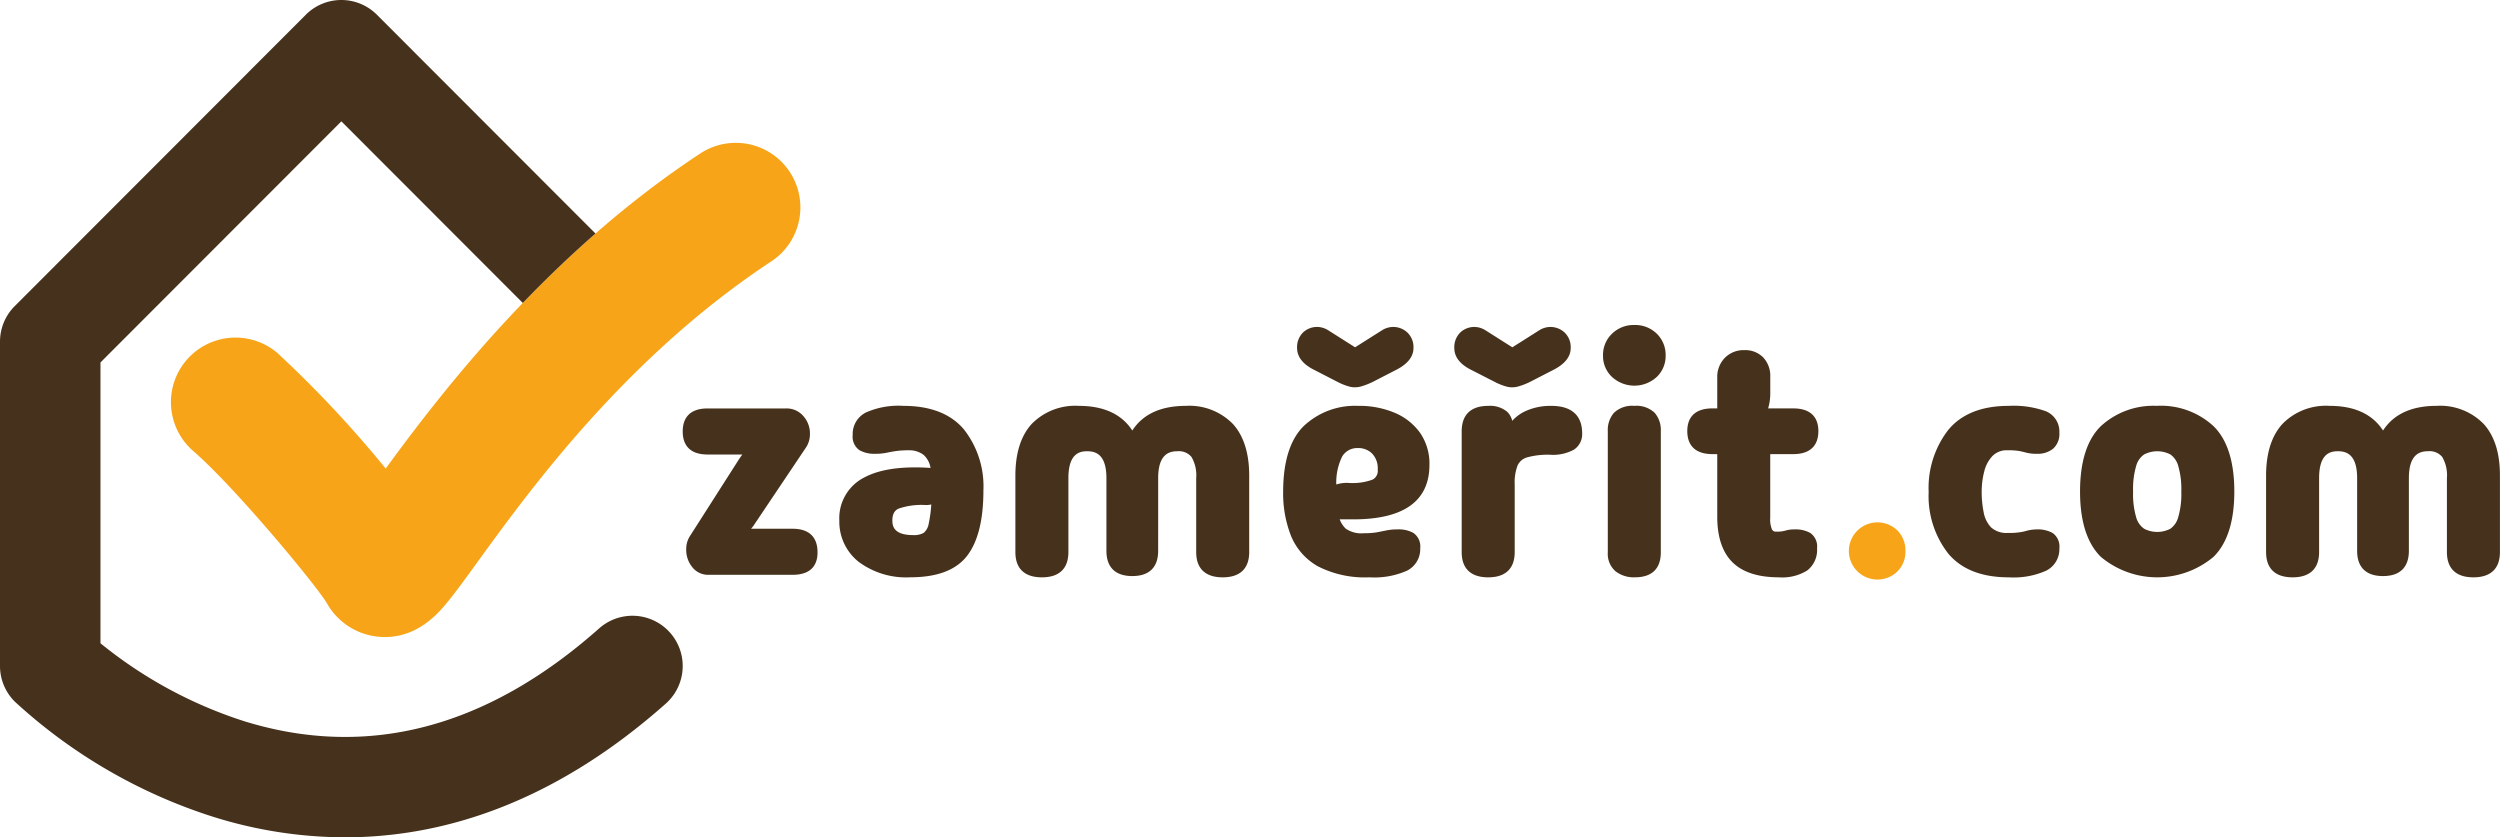
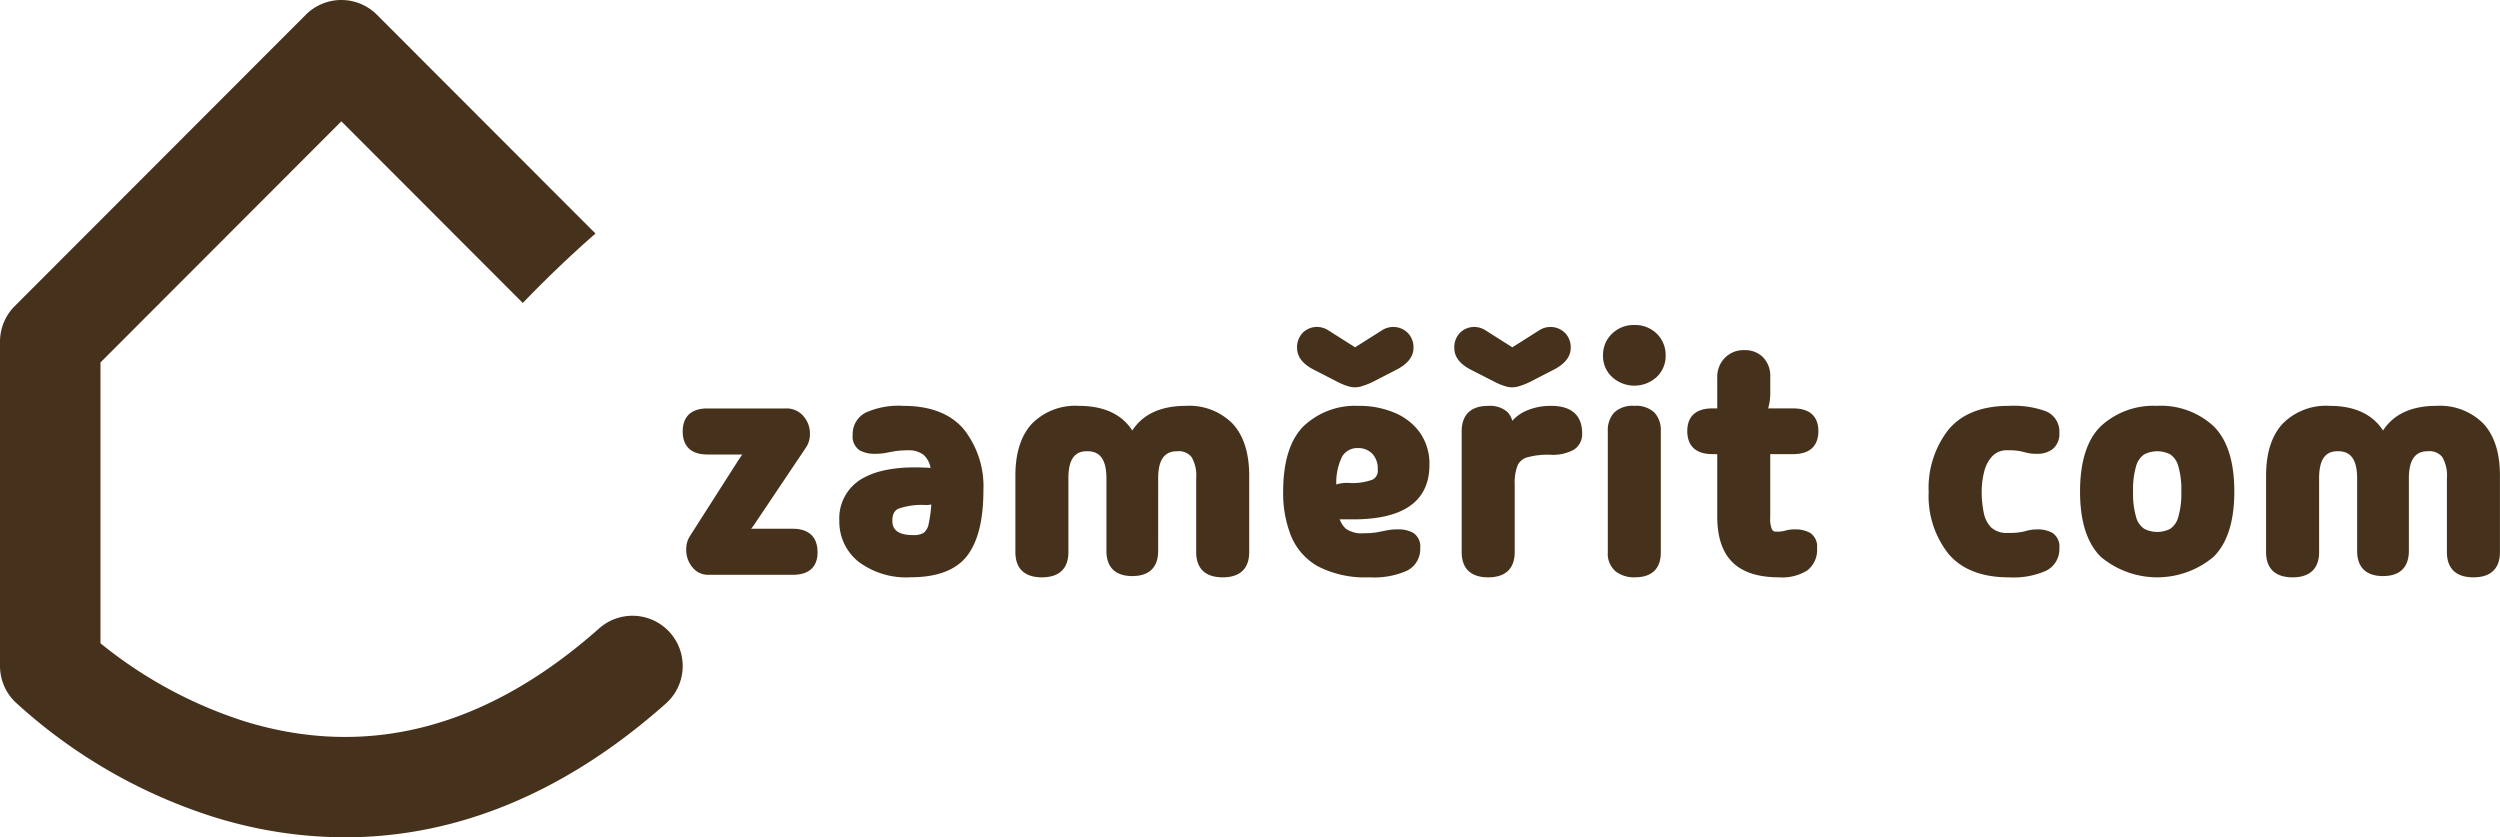
<svg xmlns="http://www.w3.org/2000/svg" viewBox="0 0 336.358 112.654">
  <defs>
    <style>.cls-1{fill:#f7a418;}.cls-2{fill:#46321c;}</style>
  </defs>
  <g id="Layer_2" data-name="Layer 2">
    <g id="Zaklad">
      <g id="logo_alternativni" data-name="logo alternativni">
-         <path class="cls-1" d="M94.27,20.615c-20.523,13.5-34.723,31.954-42.378,42.427A152.356,152.356,0,0,0,37.314,47.486,8.691,8.691,0,0,0,25.957,60.644C31.5,65.425,42.407,78.56,43.942,81.1a8.937,8.937,0,0,0,7.278,4.591q.3.018.582.018c4.609,0,7.383-3.434,8.594-4.935,1.044-1.292,2.264-2.974,3.808-5.1C71.213,66,84.26,48,103.82,35.138a8.691,8.691,0,0,0-9.55-14.523ZM255.279,71.366a3.847,3.847,0,1,0,0,5.524,3.729,3.729,0,0,0,1.083-2.74A3.787,3.787,0,0,0,255.279,71.366Z" />
        <path class="cls-2" d="M268.091,61.335a2.684,2.684,0,0,1,2.032-.754,8.823,8.823,0,0,1,1.554.1c.349.07.677.147.975.228a5.48,5.48,0,0,0,1.411.146,3.314,3.314,0,0,0,2.147-.665,2.65,2.65,0,0,0,.864-2.174,2.952,2.952,0,0,0-1.806-2.882,12.808,12.808,0,0,0-5.017-.728c-3.619,0-6.353,1.089-8.126,3.238a12.732,12.732,0,0,0-2.637,8.339,12.561,12.561,0,0,0,2.639,8.3c1.773,2.118,4.506,3.193,8.124,3.193a10.81,10.81,0,0,0,5.052-.895,3.227,3.227,0,0,0,1.771-3.015,2.208,2.208,0,0,0-.922-2.064,4.079,4.079,0,0,0-2.089-.475,5.628,5.628,0,0,0-1.64.257,8.543,8.543,0,0,1-2.257.214,3.067,3.067,0,0,1-2.268-.732,3.939,3.939,0,0,1-1.007-2.028,14.017,14.017,0,0,1-.269-2.754,10.949,10.949,0,0,1,.348-2.769A4.573,4.573,0,0,1,268.091,61.335ZM121.547,54.606a10.79,10.79,0,0,0-5.051.895,3.225,3.225,0,0,0-1.771,3.014,2.206,2.206,0,0,0,.922,2.064,4.065,4.065,0,0,0,2.088.475,7.6,7.6,0,0,0,1.558-.139c.385-.083.815-.161,1.277-.231a11.935,11.935,0,0,1,1.706-.1,3.174,3.174,0,0,1,1.98.61,2.986,2.986,0,0,1,.94,1.762c-3.825-.257-6.8.166-8.865,1.259a6.14,6.14,0,0,0-3.405,5.823A6.887,6.887,0,0,0,115.5,75.57a10.677,10.677,0,0,0,6.991,2.1c3.6,0,6.169-.979,7.643-2.91,1.445-1.891,2.177-4.836,2.177-8.752a12.388,12.388,0,0,0-2.642-8.258C127.9,55.665,125.162,54.606,121.547,54.606Zm3.407,15.832a2.04,2.04,0,0,1-.669,1.249,2.641,2.641,0,0,1-1.41.308c-2.523,0-2.815-1.117-2.815-1.958,0-1.073.469-1.428.822-1.6a9.572,9.572,0,0,1,3.706-.486,3.261,3.261,0,0,0,.708-.078A17.231,17.231,0,0,1,124.954,70.438Zm34.59-15.832c-3.356,0-5.772,1.115-7.2,3.317-1.425-2.2-3.841-3.317-7.2-3.317a8.183,8.183,0,0,0-6.331,2.427c-1.463,1.6-2.2,3.941-2.2,6.965V74.277c0,2.222,1.233,3.4,3.567,3.4s3.566-1.174,3.566-3.4V64.34c0-3.253,1.436-3.629,2.516-3.629,1.116,0,2.6.376,2.6,3.629v9.766c0,2.221,1.2,3.4,3.481,3.4s3.481-1.175,3.481-3.4V64.34c0-3.253,1.484-3.629,2.6-3.629a2.194,2.194,0,0,1,1.885.772,4.9,4.9,0,0,1,.631,2.857v9.937c0,2.222,1.233,3.4,3.566,3.4s3.567-1.174,3.567-3.4V64c0-3.023-.742-5.366-2.2-6.965A8.183,8.183,0,0,0,159.544,54.606Zm130.69,0a10.432,10.432,0,0,0-7.577,2.728c-1.859,1.814-2.8,4.777-2.8,8.806,0,4,.942,6.957,2.8,8.783a11.808,11.808,0,0,0,15.155,0c1.858-1.828,2.8-4.783,2.8-8.783,0-4.028-.942-6.991-2.8-8.806A10.434,10.434,0,0,0,290.234,54.6Zm2.821,15.016A2.776,2.776,0,0,1,292,71.144a3.84,3.84,0,0,1-3.51,0,2.728,2.728,0,0,1-1.075-1.521,11.128,11.128,0,0,1-.422-3.482,11.086,11.086,0,0,1,.423-3.481,2.718,2.718,0,0,1,1.074-1.521,3.84,3.84,0,0,1,3.51,0,2.771,2.771,0,0,1,1.058,1.524,11.121,11.121,0,0,1,.422,3.481A11.128,11.128,0,0,1,293.055,69.62Zm-116.128-19.8,3,1.544a8,8,0,0,0,1.666.659,2.934,2.934,0,0,0,.7.084,3.1,3.1,0,0,0,.8-.108,9.833,9.833,0,0,0,1.626-.63l3-1.544c1.628-.8,2.454-1.809,2.454-3a2.731,2.731,0,0,0-.817-2.088,2.8,2.8,0,0,0-1.978-.751,2.846,2.846,0,0,0-1.458.461l-3.6,2.278-3.606-2.284a2.83,2.83,0,0,0-1.448-.455,2.727,2.727,0,0,0-1.963.757,2.773,2.773,0,0,0-.79,2.082C174.523,48.047,175.336,49.058,176.927,49.821ZM80.607,84.55c-15.088,13.39-31.127,17.6-47.673,12.508a59.325,59.325,0,0,1-19.415-10.51V48.765L45.927,16.324,70.34,40.762c3-3.113,6.254-6.263,9.778-9.341L50.709,1.982a6.76,6.76,0,0,0-9.564,0L1.977,41.19A6.758,6.758,0,0,0,0,45.967V89.606a6.76,6.76,0,0,0,2,4.8A71.327,71.327,0,0,0,28.384,109.8a59.531,59.531,0,0,0,18.032,2.855c12.685,0,27.7-4.266,43.165-17.992A6.76,6.76,0,0,0,80.607,84.55Zm26.035-13.411h-5.591a4.835,4.835,0,0,0,.467-.619l7-10.429a3.266,3.266,0,0,0,.454-1.7,3.506,3.506,0,0,0-.895-2.422,2.959,2.959,0,0,0-2.286-1.017H95.206c-2.771,0-3.352,1.684-3.352,3.1s.581,3.1,3.352,3.1h4.673c-.148.193-.313.429-.5.713l-6.6,10.334a3.269,3.269,0,0,0-.454,1.7,3.674,3.674,0,0,0,.817,2.406,2.681,2.681,0,0,0,2.15,1.032h11.35c2.771,0,3.353-1.637,3.353-3.01C110,72.239,108.835,71.139,106.642,71.139ZM334.154,57.031a8.186,8.186,0,0,0-6.332-2.427c-3.356,0-5.772,1.115-7.2,3.317-1.425-2.2-3.841-3.317-7.2-3.317a8.18,8.18,0,0,0-6.331,2.427c-1.463,1.6-2.205,3.942-2.205,6.966v10.28c0,2.221,1.234,3.4,3.567,3.4s3.567-1.175,3.567-3.4V64.339c0-3.253,1.436-3.629,2.516-3.629,1.117,0,2.6.376,2.6,3.629v9.767c0,2.221,1.2,3.4,3.481,3.4s3.482-1.175,3.482-3.4V64.339c0-3.253,1.484-3.629,2.6-3.629a2.191,2.191,0,0,1,1.885.772,4.894,4.894,0,0,1,.631,2.857v9.938c0,2.221,1.233,3.4,3.567,3.4s3.567-1.175,3.567-3.4V64C336.358,60.974,335.617,58.63,334.154,57.031ZM219.885,54.606a3.567,3.567,0,0,0-2.733.927A3.53,3.53,0,0,0,216.318,58V74.32a3.11,3.11,0,0,0,1.033,2.536,4,4,0,0,0,2.62.817c2.277,0,3.481-1.16,3.481-3.353V58a3.523,3.523,0,0,0-.834-2.468A3.565,3.565,0,0,0,219.885,54.606Zm0-10.88a4.165,4.165,0,0,0-2.989,1.163,3.941,3.941,0,0,0-1.22,2.961,3.844,3.844,0,0,0,1.219,2.875,4.453,4.453,0,0,0,6,0A3.881,3.881,0,0,0,224.1,47.85a3.984,3.984,0,0,0-1.195-2.958A4.152,4.152,0,0,0,219.885,43.726ZM192.322,62.541a7.3,7.3,0,0,0-1.244-4.282,7.98,7.98,0,0,0-3.414-2.713,12.181,12.181,0,0,0-4.905-.94,10.045,10.045,0,0,0-7.365,2.731c-1.828,1.814-2.755,4.79-2.755,8.845a15.6,15.6,0,0,0,1.042,5.878,8.334,8.334,0,0,0,3.63,4.133,13.852,13.852,0,0,0,6.947,1.48,10.805,10.805,0,0,0,5.051-.895,3.227,3.227,0,0,0,1.771-3.015,2.208,2.208,0,0,0-.922-2.064,4.075,4.075,0,0,0-2.088-.474,7.614,7.614,0,0,0-1.532.138q-.618.127-1.3.256a9.814,9.814,0,0,1-1.71.12,3.681,3.681,0,0,1-2.474-.618,3.38,3.38,0,0,1-.805-1.244h1.823C188.874,69.877,192.322,67.409,192.322,62.541ZM179.9,65.148c-.037.013-.073.028-.109.043a7.868,7.868,0,0,1,.8-3.792,2.367,2.367,0,0,1,2.085-1.116,2.632,2.632,0,0,1,1.933.74,2.866,2.866,0,0,1,.754,2.161,1.318,1.318,0,0,1-.7,1.348,7.819,7.819,0,0,1-3.271.439A4.727,4.727,0,0,0,179.9,65.148ZM241.25,61.1c2.806,0,3.4-1.684,3.4-3.1,0-1.392-.589-3.053-3.4-3.053h-3.359a7.233,7.233,0,0,0,.287-2.13v-2.1a3.623,3.623,0,0,0-.951-2.629,3.389,3.389,0,0,0-2.531-.981,3.54,3.54,0,0,0-2.637,1.045,3.655,3.655,0,0,0-1.015,2.65v4.143h-.631c-2.806,0-3.4,1.661-3.4,3.053,0,1.412.589,3.1,3.4,3.1h.631v8.426c0,2.721.69,4.782,2.049,6.126s3.454,2.024,6.229,2.024a6.361,6.361,0,0,0,3.845-.932,3.5,3.5,0,0,0,1.307-2.978,2.208,2.208,0,0,0-.922-2.064,4.075,4.075,0,0,0-2.088-.474,4.121,4.121,0,0,0-1.289.174,3.945,3.945,0,0,1-1.2.125.556.556,0,0,1-.564-.288,3.454,3.454,0,0,1-.238-1.584V61.1Zm-32.543-6.491a8.035,8.035,0,0,0-3.576.756,5.429,5.429,0,0,0-1.665,1.254,2.617,2.617,0,0,0-.677-1.211,3.589,3.589,0,0,0-2.563-.8c-2.334,0-3.567,1.189-3.567,3.438V74.277c0,2.222,1.233,3.4,3.567,3.4s3.567-1.174,3.567-3.4V65.154a6.33,6.33,0,0,1,.4-2.559,2.017,2.017,0,0,1,1.314-1.071,10.555,10.555,0,0,1,3.024-.342,5.886,5.886,0,0,0,3.224-.68,2.485,2.485,0,0,0,1.114-2.2C212.873,56.615,212.15,54.606,208.707,54.606Zm-7.627-3.241a8.044,8.044,0,0,0,1.666.659,2.942,2.942,0,0,0,.7.084,3.091,3.091,0,0,0,.8-.108,9.519,9.519,0,0,0,1.626-.63l3-1.544c1.629-.8,2.455-1.809,2.455-3a2.734,2.734,0,0,0-.817-2.088,2.806,2.806,0,0,0-1.979-.751,2.845,2.845,0,0,0-1.457.461l-3.6,2.278-3.606-2.284a2.836,2.836,0,0,0-1.448-.455,2.725,2.725,0,0,0-1.963.757,2.773,2.773,0,0,0-.79,2.082c0,1.225.813,2.236,2.4,3Z" />
      </g>
    </g>
  </g>
</svg>